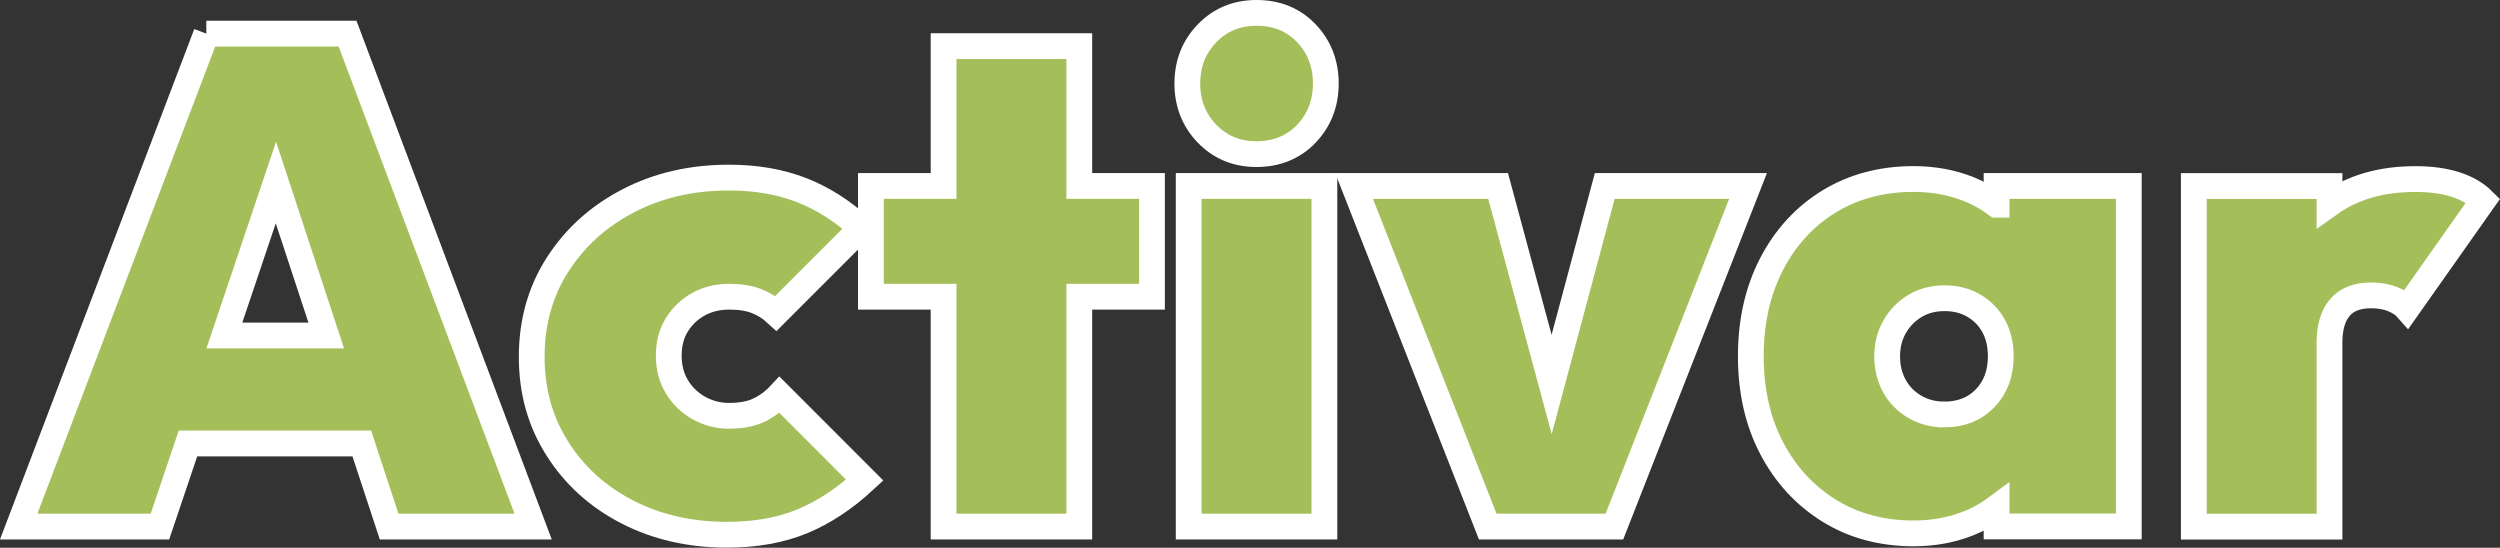
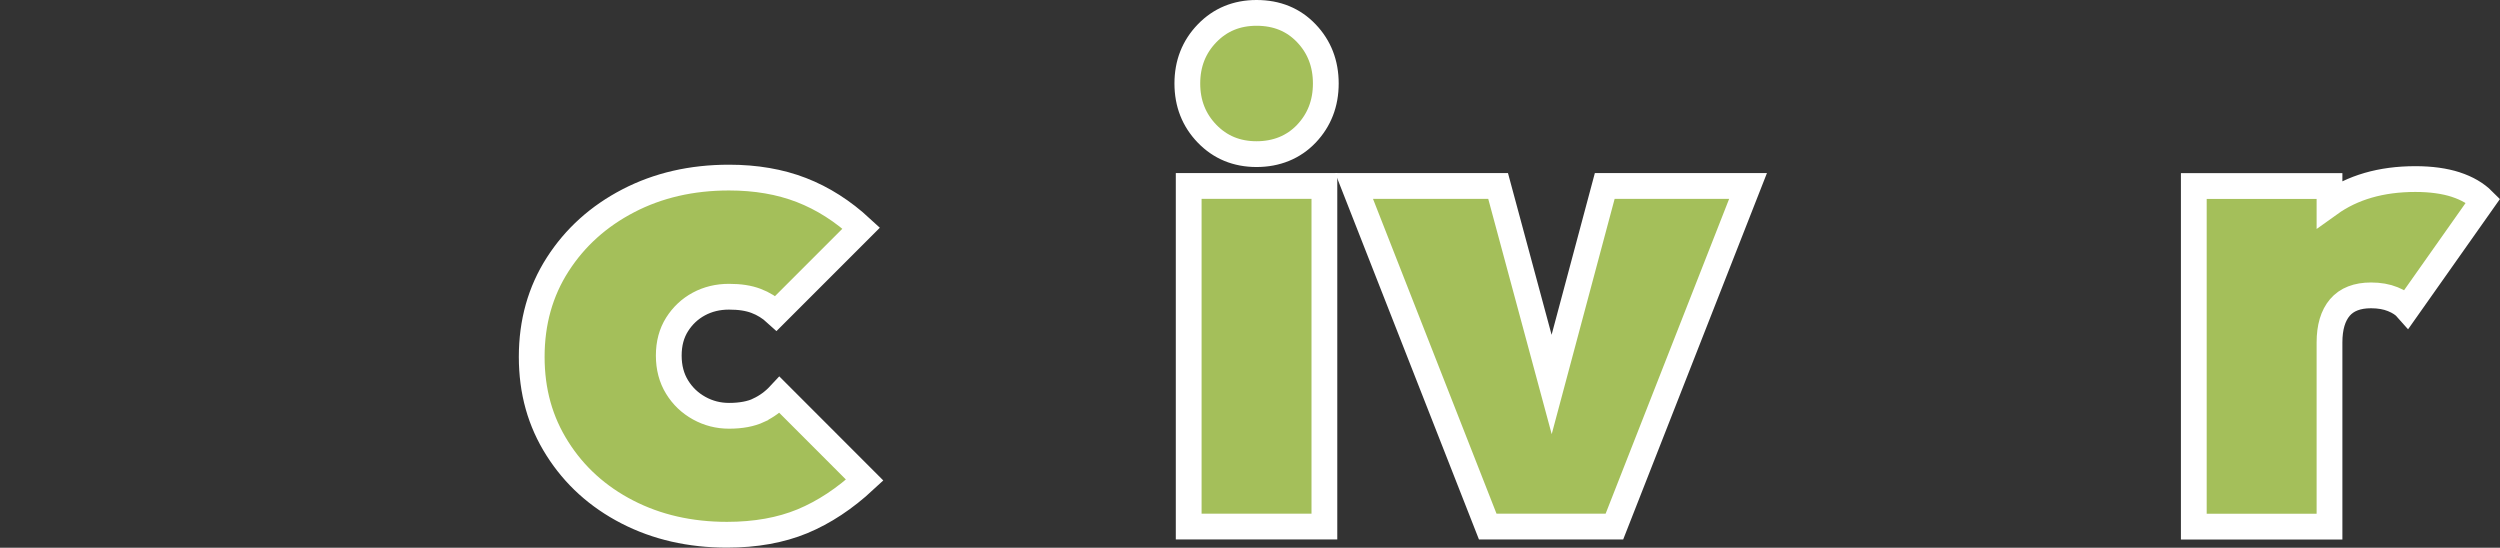
<svg xmlns="http://www.w3.org/2000/svg" viewBox="0 0 387.99 85.01" id="Calque_2">
  <rect x="0" y="0" width="387.99" height="85.01" fill="#333333" stroke="none" />
  <defs>
    <style>
      .cls-1 {
        fill: #a4bf5a;
        stroke: #fff;
        stroke-width: 4px;
      }
    </style>
  </defs>
  <g id="activar">
    <g>
-       <path d="M32.02,5.22L2.9,81.72h21.92l4.35-12.89h26.98l4.24,12.89h22.35L53.94,5.22h-21.92ZM34.82,52.07l8-23.74,7.81,23.74h-15.81Z" class="cls-1" />
      <path d="M117.76,63.67c-1.22.57-2.76.86-4.62.86-1.65,0-3.19-.39-4.62-1.18-1.43-.79-2.58-1.88-3.44-3.28-.86-1.4-1.29-3.03-1.29-4.89s.43-3.47,1.29-4.83c.86-1.36,1.99-2.42,3.38-3.17s2.95-1.13,4.67-1.13,3.04.21,4.19.64c1.15.43,2.18,1.07,3.12,1.93l13.22-13.22c-2.87-2.65-5.96-4.62-9.29-5.91-3.33-1.29-7.07-1.93-11.23-1.93-5.8,0-11.01,1.2-15.63,3.6-4.62,2.4-8.27,5.69-10.96,9.88-2.69,4.19-4.03,8.97-4.03,14.34s1.32,10.05,3.98,14.24c2.65,4.19,6.27,7.47,10.85,9.83,4.58,2.36,9.74,3.54,15.47,3.54,4.44,0,8.34-.7,11.71-2.09,3.37-1.4,6.59-3.53,9.67-6.39l-13.21-13.22c-.93,1-2.01,1.79-3.22,2.36Z" class="cls-1" />
-       <polygon points="167.5 7.16 146.44 7.16 146.44 28.86 135.16 28.86 135.16 46.05 146.44 46.05 146.44 81.72 167.5 81.72 167.5 46.05 178.78 46.05 178.78 28.86 167.5 28.86 167.5 7.16" class="cls-1" />
-       <path d="M195.01,2c-3.08,0-5.64,1.06-7.68,3.17-2.04,2.11-3.06,4.71-3.06,7.79s1.02,5.68,3.06,7.79c2.04,2.11,4.6,3.17,7.68,3.17s5.73-1.06,7.74-3.17c2-2.11,3.01-4.71,3.01-7.79s-1-5.68-3.01-7.79c-2.01-2.11-4.58-3.17-7.74-3.17Z" class="cls-1" />
+       <path d="M195.01,2c-3.08,0-5.64,1.06-7.68,3.17-2.04,2.11-3.06,4.71-3.06,7.79s1.02,5.68,3.06,7.79c2.04,2.11,4.6,3.17,7.68,3.17s5.73-1.06,7.74-3.17c2-2.11,3.01-4.71,3.01-7.79s-1-5.68-3.01-7.79c-2.01-2.11-4.58-3.17-7.74-3.17" class="cls-1" />
      <rect height="52.86" width="21.06" y="28.86" x="184.48" class="cls-1" />
      <polygon points="240.81 59.67 232.5 28.86 210.15 28.86 230.89 81.72 250.55 81.72 271.29 28.86 249.05 28.86 240.81 59.67" class="cls-1" />
-       <path d="M309.86,31.77c-1.29-.96-2.73-1.79-4.35-2.43-2.62-1.04-5.46-1.56-8.54-1.56-4.94,0-9.31,1.17-13.11,3.49-3.8,2.33-6.77,5.57-8.92,9.72-2.15,4.15-3.22,8.92-3.22,14.29s1.07,10.12,3.22,14.24c2.15,4.12,5.12,7.36,8.92,9.72,3.8,2.36,8.17,3.54,13.11,3.54,3.08,0,5.93-.52,8.54-1.56,1.62-.64,3.06-1.47,4.35-2.43v2.91h20.52V28.86h-20.52v2.91ZM301.69,64.32c-1.65,0-3.15-.39-4.51-1.18-1.36-.79-2.42-1.86-3.17-3.22-.75-1.36-1.13-2.9-1.13-4.62s.39-3.26,1.18-4.62c.79-1.36,1.84-2.43,3.17-3.22,1.33-.79,2.85-1.18,4.57-1.18s3.24.39,4.57,1.18c1.32.79,2.34,1.84,3.06,3.17.72,1.33,1.08,2.88,1.08,4.67,0,2.65-.81,4.82-2.42,6.5-1.61,1.68-3.74,2.53-6.39,2.53Z" class="cls-1" />
      <path d="M381.14,28.65c-1.76-.57-3.85-.86-6.29-.86-5.31,0-9.75,1.29-13.32,3.85v-2.77h-21.06v52.86h21.06v-28.58c0-2.36.54-4.17,1.61-5.43,1.07-1.25,2.69-1.88,4.83-1.88,1.29,0,2.42.2,3.38.59.97.39,1.7.88,2.2,1.45l11.82-16.76c-1.07-1.07-2.49-1.9-4.24-2.47Z" class="cls-1" />
    </g>
  </g>
</svg>